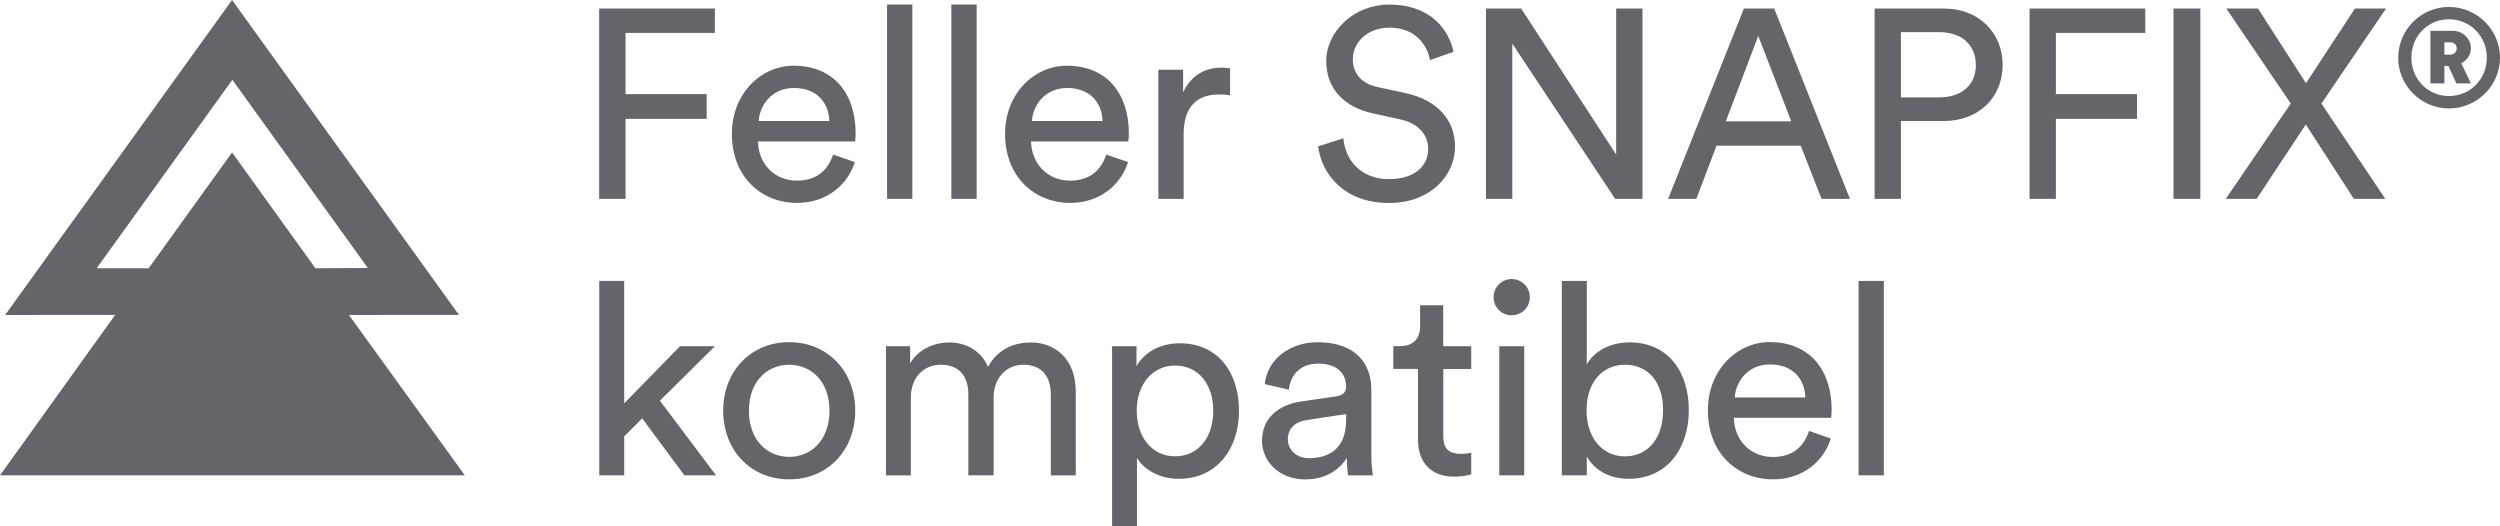
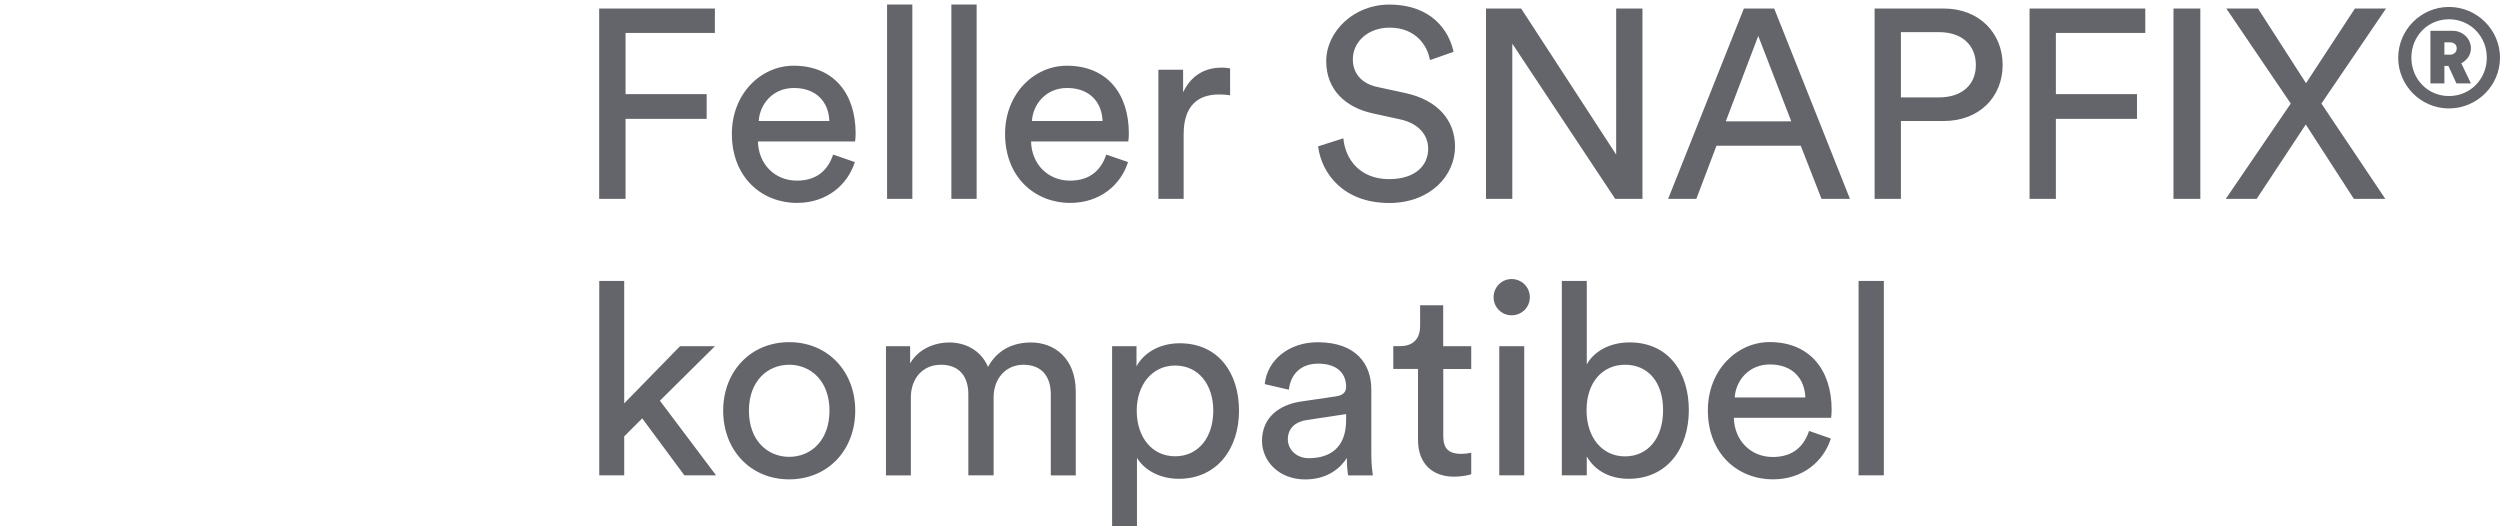
<svg xmlns="http://www.w3.org/2000/svg" xml:space="preserve" style="enable-background:new 0 0 316.52 66.64" viewBox="0 0 316.52 66.64">
  <style>.st0{fill:#63656a}</style>
  <g id="Text_x5F_Feller">
    <path d="M75.86 25.18V1.08h14.65v3.09H79.2v7.75h10.27v3.13H79.2v10.13h-3.34zM108.23 20.52c-.92 2.89-3.54 5.17-7.34 5.17-4.39 0-8.23-3.2-8.23-8.74 0-5.13 3.71-8.63 7.82-8.63 5.03 0 7.85 3.47 7.85 8.57 0 .41-.03.82-.07 1.02h-12.3c.07 2.92 2.18 4.96 4.93 4.96 2.65 0 3.98-1.46 4.59-3.3l2.75.95zm-3.23-5.2c-.07-2.35-1.6-4.18-4.49-4.18-2.69 0-4.32 2.07-4.45 4.18H105zM112.31 25.18V.57h3.2v24.61h-3.2zM120.45 25.18V.57h3.2v24.61h-3.2zM142.82 20.52c-.92 2.89-3.54 5.17-7.34 5.17-4.39 0-8.23-3.2-8.23-8.74 0-5.13 3.71-8.63 7.82-8.63 5.03 0 7.85 3.47 7.85 8.57 0 .41-.03.82-.07 1.02h-12.31c.07 2.92 2.18 4.96 4.93 4.96 2.65 0 3.98-1.46 4.59-3.3l2.76.95zm-3.23-5.2c-.07-2.35-1.6-4.18-4.49-4.18-2.69 0-4.32 2.07-4.45 4.18h8.94zM155.74 12.06c-.48-.07-.95-.1-1.39-.1-2.69 0-4.49 1.43-4.49 5.03v8.19h-3.2V8.83h3.13v2.86c1.19-2.52 3.23-3.13 4.9-3.13.44 0 .88.07 1.05.1v3.4zM181.04 7.61c-.27-1.73-1.73-4.11-5.1-4.11-2.72 0-4.66 1.77-4.66 4.01 0 1.73 1.05 3.06 3.09 3.5l3.6.78c4.01.88 6.25 3.4 6.25 6.77 0 3.74-3.2 7.14-8.33 7.14-5.81 0-8.57-3.74-9.01-7.17l3.2-1.02c.24 2.69 2.14 5.17 5.78 5.17 3.33 0 4.96-1.73 4.96-3.84 0-1.73-1.19-3.23-3.6-3.74l-3.43-.75c-3.43-.75-5.88-2.99-5.88-6.6 0-3.77 3.5-7.17 7.96-7.17 5.44 0 7.61 3.37 8.16 5.98l-2.99 1.05zM204.5 25.18 191.47 5.53v19.65h-3.33V1.08h4.45l12.03 18.49V1.08h3.33v24.1h-3.45zM227.99 18.45h-10.67l-2.55 6.73h-3.57l9.59-24.1h3.84l9.59 24.1h-3.6l-2.63-6.73zm-9.49-3.09h8.29l-4.18-10.81-4.11 10.81zM240.67 15.32v9.86h-3.33V1.08h8.77c4.45 0 7.44 3.09 7.44 7.14 0 4.08-2.99 7.1-7.44 7.1h-5.44zm4.83-2.99c2.89 0 4.66-1.6 4.66-4.08 0-2.55-1.77-4.18-4.66-4.18h-4.83v8.26h4.83zM256.96 25.18V1.08h14.65v3.09h-11.32v7.75h10.27v3.13h-10.27v10.13h-3.33zM275.18 25.18V1.08h3.4v24.1h-3.4zM293.91 13.11 302 25.18h-3.98l-6.09-9.42-6.22 9.42h-3.91l8.23-12.07-8.16-12.03h4.01l6.08 9.45 6.19-9.45h3.94l-8.18 12.03zM310.06.88c3.54 0 6.46 2.89 6.46 6.43 0 3.54-2.92 6.42-6.46 6.42s-6.43-2.89-6.43-6.42c.01-3.55 2.9-6.43 6.43-6.43zm0 11.28c2.69 0 4.79-2.14 4.79-4.86s-2.11-4.86-4.79-4.86-4.76 2.14-4.76 4.86 2.08 4.86 4.76 4.86zm-.07-3.81h-.51v2.21h-1.77V3.9h2.82c1.29 0 2.31 1.02 2.31 2.21 0 .85-.51 1.53-1.22 1.9l1.22 2.55H311l-1.01-2.21zm.17-1.42c.51 0 .88-.31.88-.82 0-.48-.37-.75-.88-.75h-.68v1.56h.68zM83.55 50.73l7.11 9.45h-4.01l-5.34-7.21-2.28 2.28v4.93h-3.16V35.57h3.16v15.5l7.07-7.24h4.42l-6.97 6.9zM108.28 51.99c0 5-3.47 8.7-8.36 8.7-4.9 0-8.36-3.71-8.36-8.7 0-4.96 3.47-8.67 8.36-8.67 4.9 0 8.36 3.71 8.36 8.67zm-3.26 0c0-3.77-2.38-5.81-5.1-5.81s-5.1 2.04-5.1 5.81c0 3.81 2.38 5.85 5.1 5.85s5.1-2.04 5.1-5.85zM112.17 60.18V43.83h3.06v2.18c1.02-1.8 3.06-2.65 4.96-2.65 2.04 0 4.01.99 4.9 3.09 1.29-2.35 3.4-3.09 5.47-3.09 2.86 0 5.64 1.94 5.64 6.22v10.61h-3.16V49.92c0-2.14-1.05-3.74-3.47-3.74-2.24 0-3.77 1.77-3.77 4.11v9.89h-3.2V49.92c0-2.11-1.02-3.74-3.47-3.74-2.28 0-3.81 1.7-3.81 4.15v9.86h-3.15zM140.8 66.64V43.83h3.09v2.55c.88-1.63 2.82-2.92 5.47-2.92 4.9 0 7.51 3.77 7.51 8.53 0 4.86-2.82 8.63-7.62 8.63-2.52 0-4.42-1.19-5.3-2.65v8.67h-3.15zm7.98-20.36c-2.92 0-4.86 2.45-4.86 5.71 0 3.37 1.94 5.78 4.86 5.78 2.96 0 4.83-2.41 4.83-5.78 0-3.26-1.83-5.71-4.83-5.71zM164.75 50.83l4.42-.65c.99-.14 1.26-.65 1.26-1.22 0-1.6-1.05-2.92-3.54-2.92-2.24 0-3.5 1.39-3.71 3.3l-3.06-.71c.34-3.13 3.16-5.3 6.7-5.3 4.9 0 6.8 2.79 6.8 5.98v8.19c0 1.43.14 2.28.2 2.69h-3.13c-.07-.41-.17-1.02-.17-2.21-.71 1.16-2.35 2.72-5.27 2.72-3.33 0-5.47-2.31-5.47-4.9.01-2.93 2.15-4.56 4.97-4.97zm5.68 2.35v-.75l-5 .75c-1.36.2-2.38.99-2.38 2.45 0 1.22 1.02 2.38 2.65 2.38 2.62 0 4.73-1.26 4.73-4.83zM182.73 43.83h3.54v2.89h-3.54v8.5c0 1.5.61 2.24 2.28 2.24.41 0 .99-.07 1.26-.14v2.72c-.27.1-1.09.31-2.18.31-2.79 0-4.56-1.7-4.56-4.66v-8.98h-3.13v-2.89h.88c1.77 0 2.52-1.09 2.52-2.52v-2.65h2.92v5.18zM191.38 35.33c1.29 0 2.31 1.02 2.31 2.31 0 1.26-1.02 2.28-2.31 2.28-1.26 0-2.28-1.02-2.28-2.28 0-1.29 1.02-2.31 2.28-2.31zm-1.56 24.85V43.83h3.16v16.35h-3.16zM197.74 60.18V35.57h3.16v10.57c.78-1.46 2.69-2.79 5.41-2.79 4.96 0 7.51 3.81 7.51 8.57 0 4.86-2.75 8.7-7.62 8.7-2.41 0-4.28-1.05-5.3-2.82v2.38h-3.16zm7.99-14c-2.82 0-4.86 2.21-4.86 5.75s2.04 5.85 4.86 5.85c2.92 0 4.83-2.31 4.83-5.85s-1.88-5.75-4.83-5.75zM231.8 55.52c-.92 2.89-3.54 5.17-7.34 5.17-4.39 0-8.23-3.19-8.23-8.74 0-5.13 3.71-8.64 7.82-8.64 5.03 0 7.85 3.47 7.85 8.57 0 .41-.03.82-.07 1.02h-12.31c.07 2.92 2.18 4.96 4.93 4.96 2.65 0 3.98-1.46 4.59-3.3l2.76.96zm-3.23-5.2c-.07-2.35-1.6-4.18-4.49-4.18-2.69 0-4.32 2.07-4.45 4.18h8.94zM235.31 60.18V35.57h3.2v24.61h-3.2z" class="st0" />
  </g>
-   <path id="Icon" d="M12.24 33.96 29.42 10.1l17.15 23.83-6.64.03L29.38 19.3 18.82 33.97l-6.58-.01zM29.38 0 .65 39.88l13.93-.01L0 60.18h58.85l-14.67-20.3 13.93-.01L29.38 0z" class="st0" />
</svg>